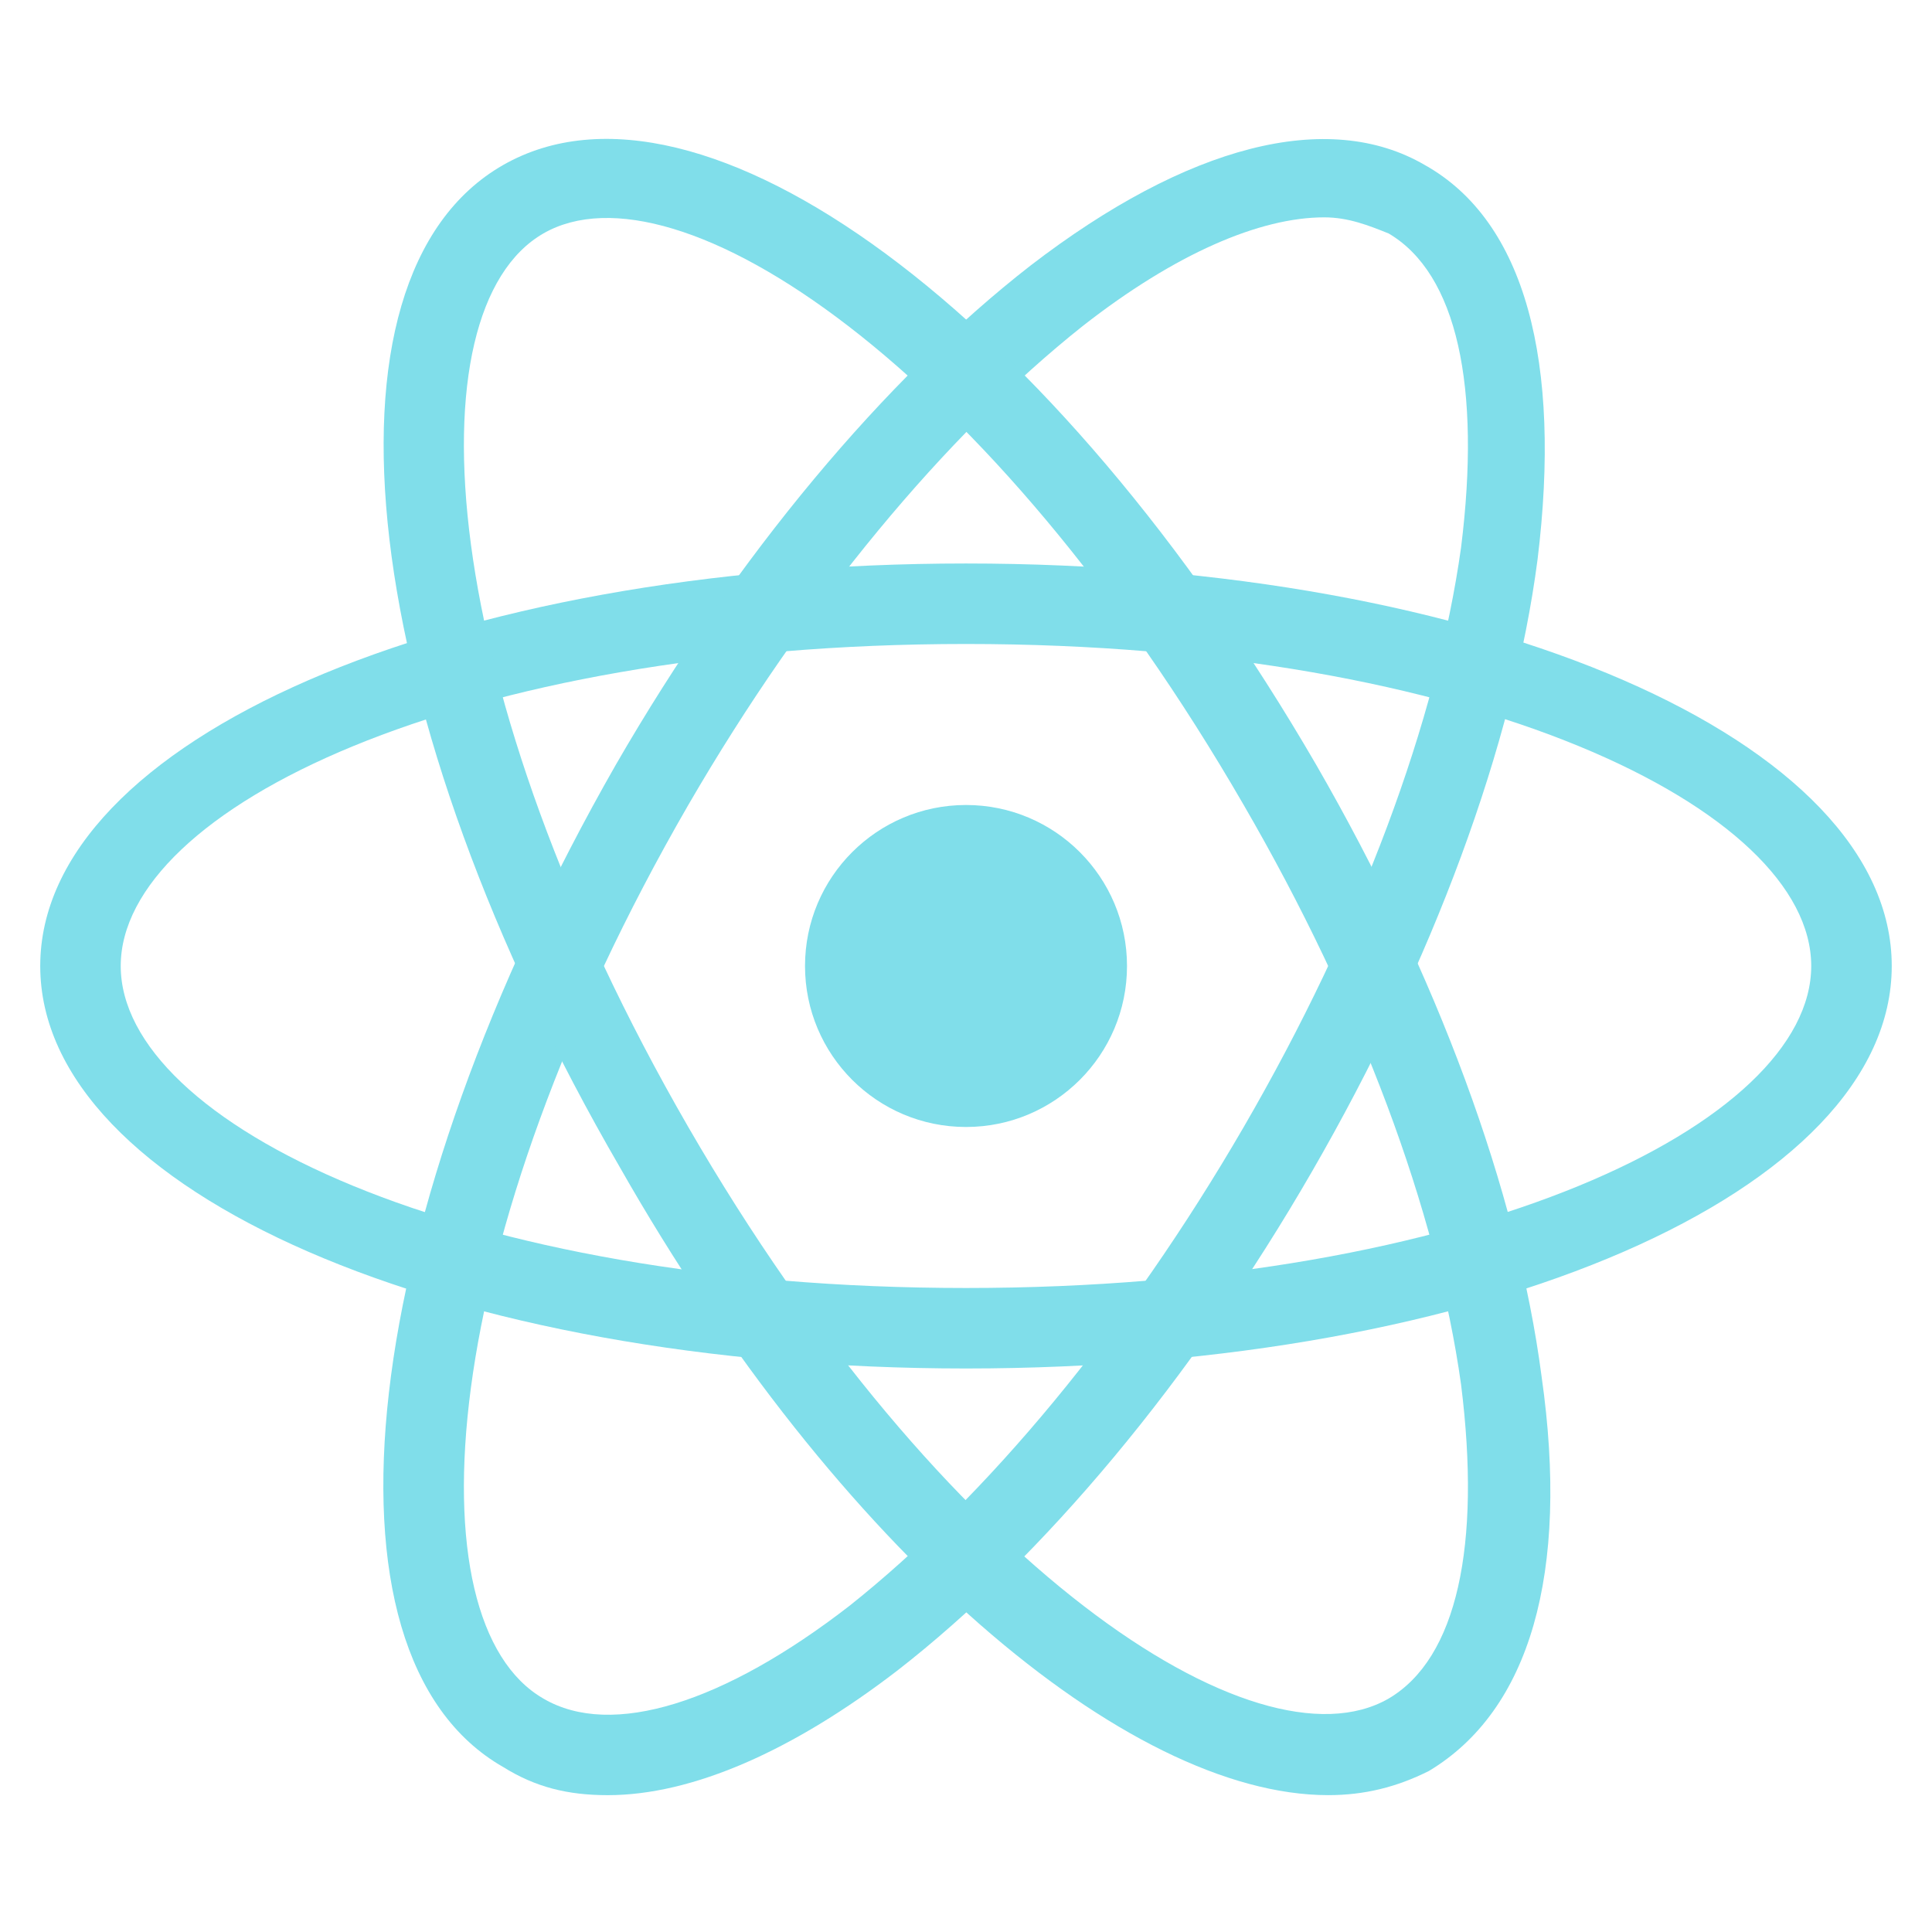
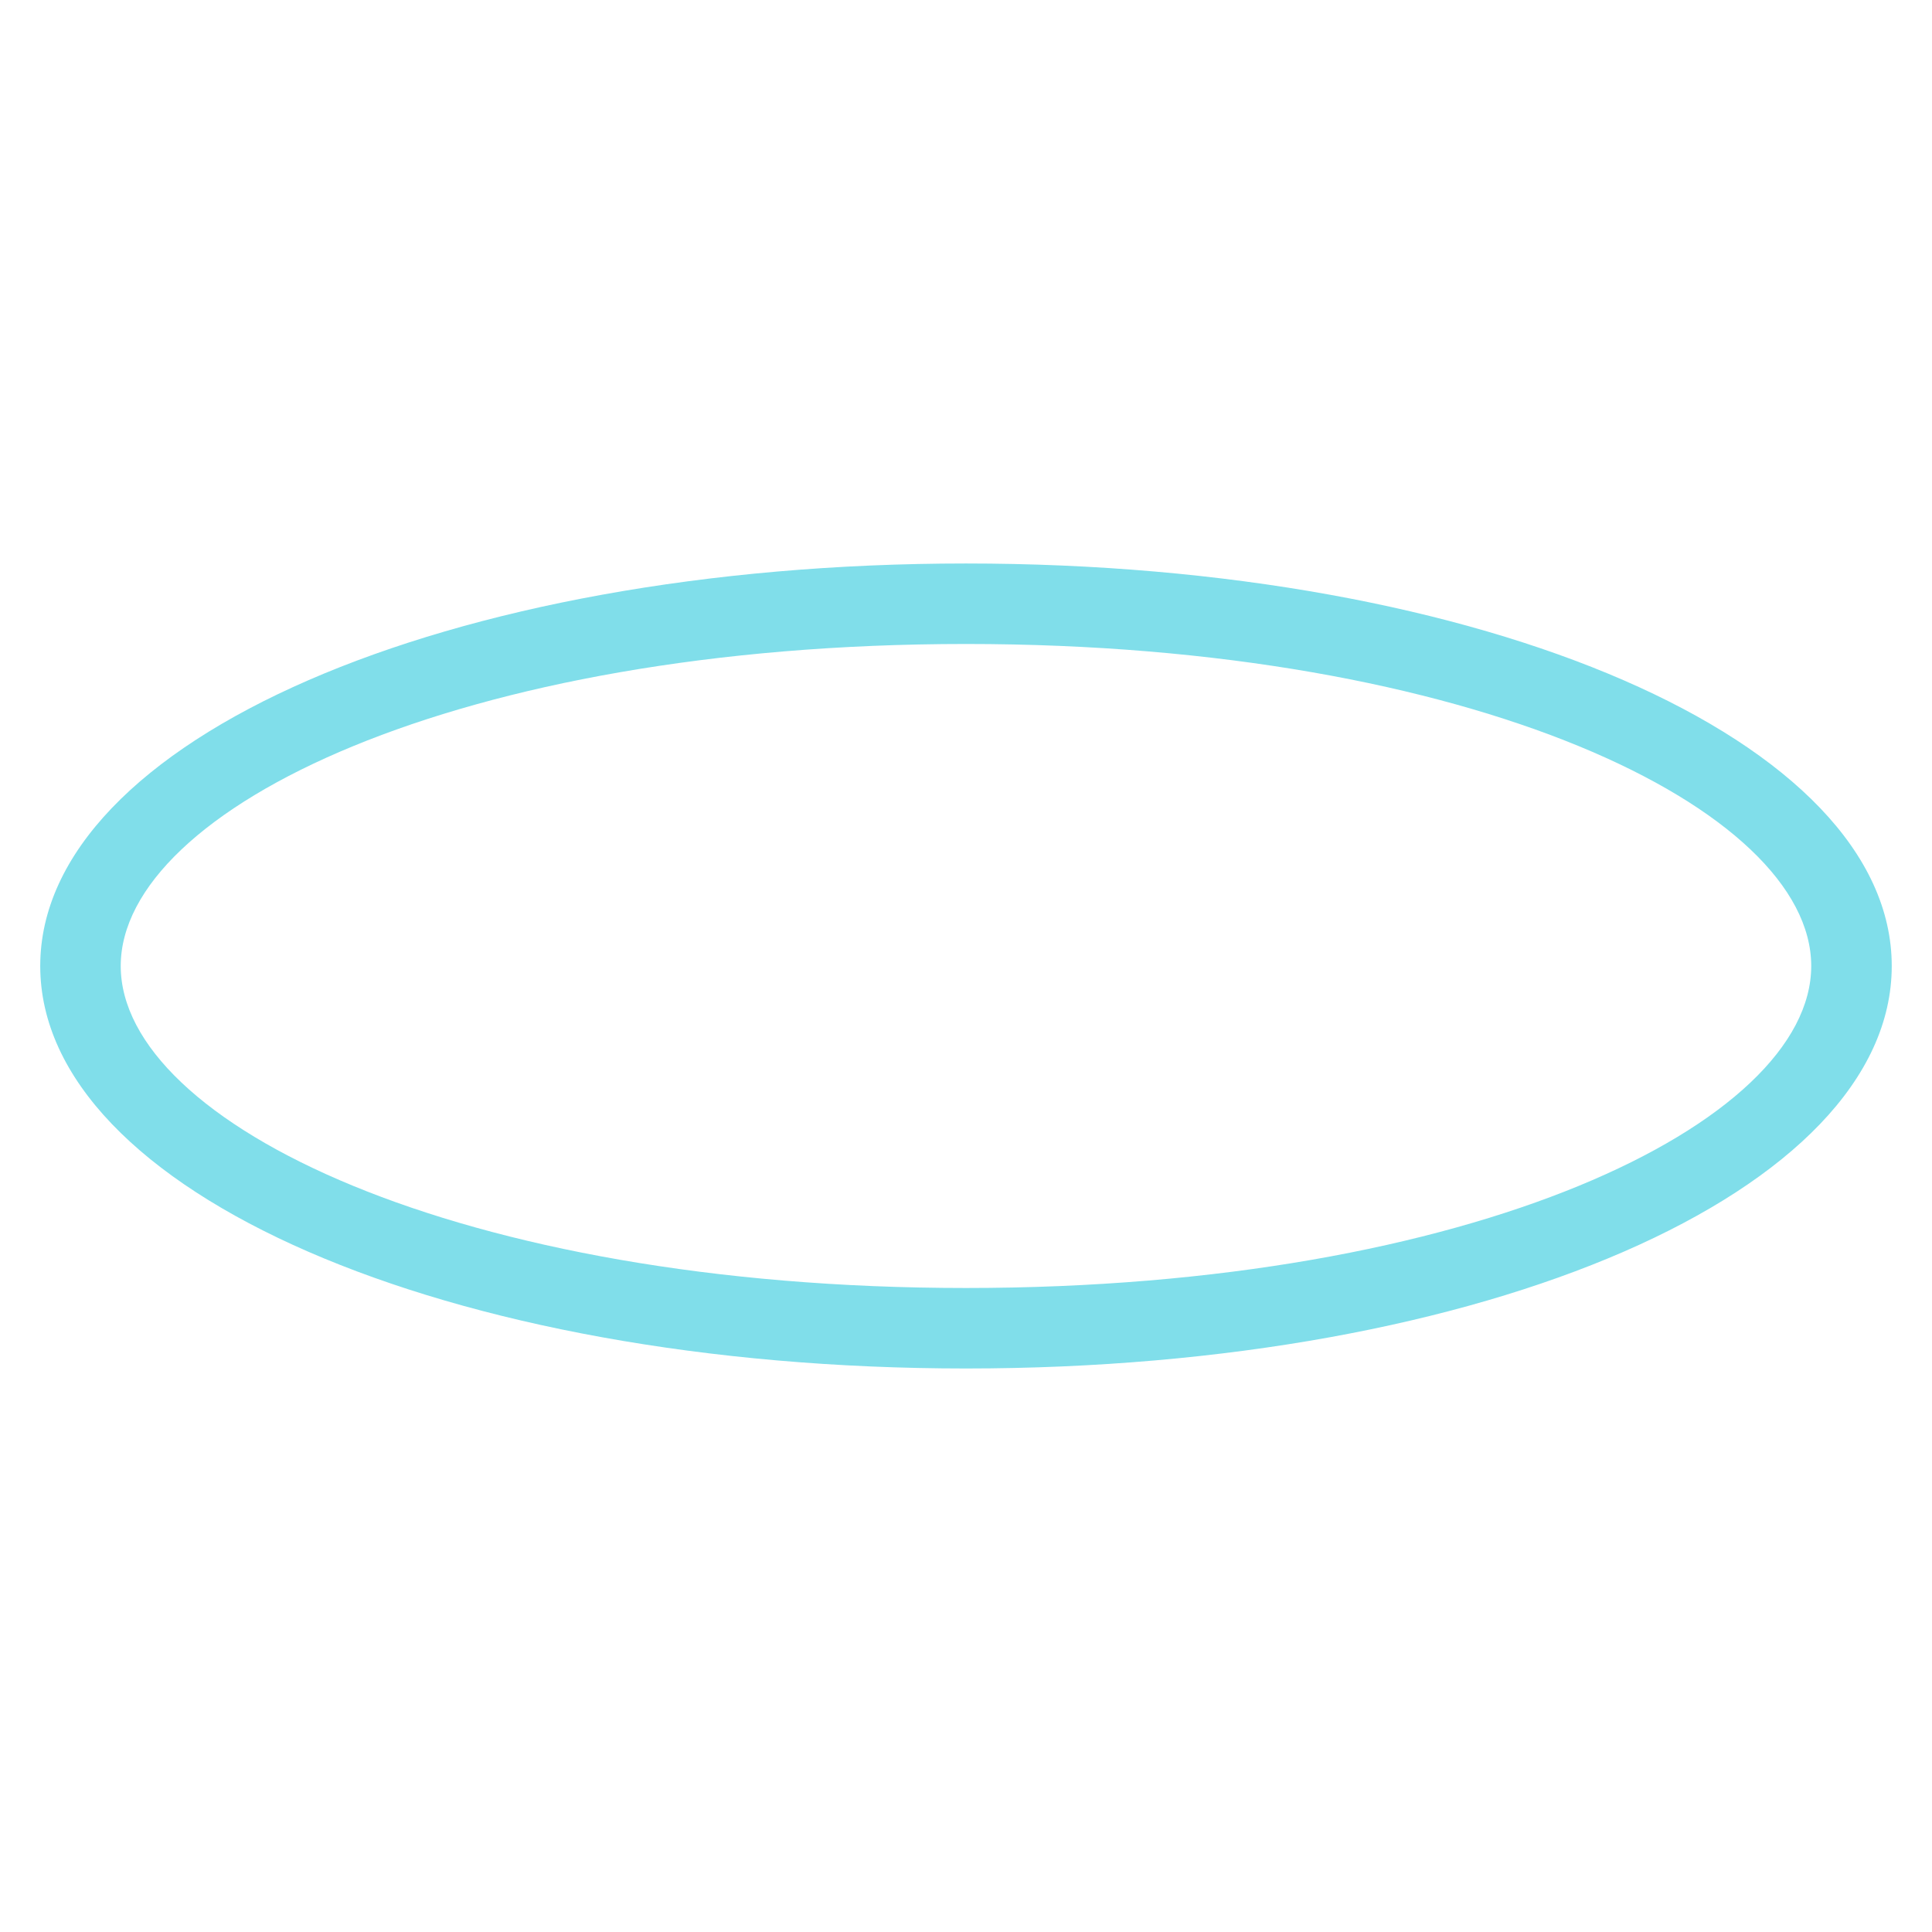
<svg xmlns="http://www.w3.org/2000/svg" width="80" height="80" viewBox="0 0 80 80" fill="none">
  <path d="M39.999 56.666C18.499 56.666 1.666 49.333 1.666 40C1.666 30.666 18.499 23.333 39.999 23.333C61.499 23.333 78.333 30.666 78.333 40C78.333 49.333 61.499 56.666 39.999 56.666ZM39.999 26.666C18.999 26.666 4.999 33.5 4.999 40C4.999 46.5 18.999 53.333 39.999 53.333C60.999 53.333 74.999 46.5 74.999 40C74.999 33.5 60.999 26.666 39.999 26.666Z" fill="#80DEEA" />
-   <path d="M25.167 74.334C23.5 74.334 22.167 74 20.833 73.167C12.667 68.5 14.833 50.334 25.5 31.667C30.5 23 36.667 15.667 42.667 11C49.167 6 55 4.5 59 6.834C63.167 9.167 64.667 15 63.667 23.167C62.667 30.834 59.333 39.834 54.333 48.5C49.333 57.167 43.167 64.5 37.167 69.167C32.833 72.5 28.667 74.334 25.167 74.334ZM54.833 9C52.167 9 48.667 10.5 44.833 13.5C39.167 18 33.333 25 28.5 33.334C18 51.5 17 67.167 22.5 70.334C25.333 72 30 70.5 35.167 66.5C40.833 62 46.667 55 51.5 46.667C56.333 38.334 59.5 29.834 60.5 22.667C61.333 16 60.333 11.334 57.5 9.667C56.667 9.334 55.833 9 54.833 9Z" fill="#80DEEA" />
-   <path d="M55 74.333C46.667 74.333 34.667 64.167 25.667 48.334C14.834 29.667 12.667 11.5 20.834 6.833C29 2.167 43.667 13 54.5 31.667C59.5 40.334 62.834 49.334 63.834 57C65 65.167 63.334 70.833 59.167 73.333C57.834 74 56.5 74.333 55 74.333ZM22.5 9.667C17 12.834 18 28.5 28.5 46.667C39 64.834 52 73.5 57.5 70.334C60.334 68.667 61.334 64 60.5 57.334C59.5 50.167 56.334 41.667 51.5 33.334C41 15.167 28 6.5 22.5 9.667Z" fill="#80DEEA" />
-   <path d="M40.001 46.666C43.682 46.666 46.667 43.682 46.667 40C46.667 36.318 43.682 33.333 40.001 33.333C36.319 33.333 33.334 36.318 33.334 40C33.334 43.682 36.319 46.666 40.001 46.666Z" fill="#80DEEA" />
</svg>